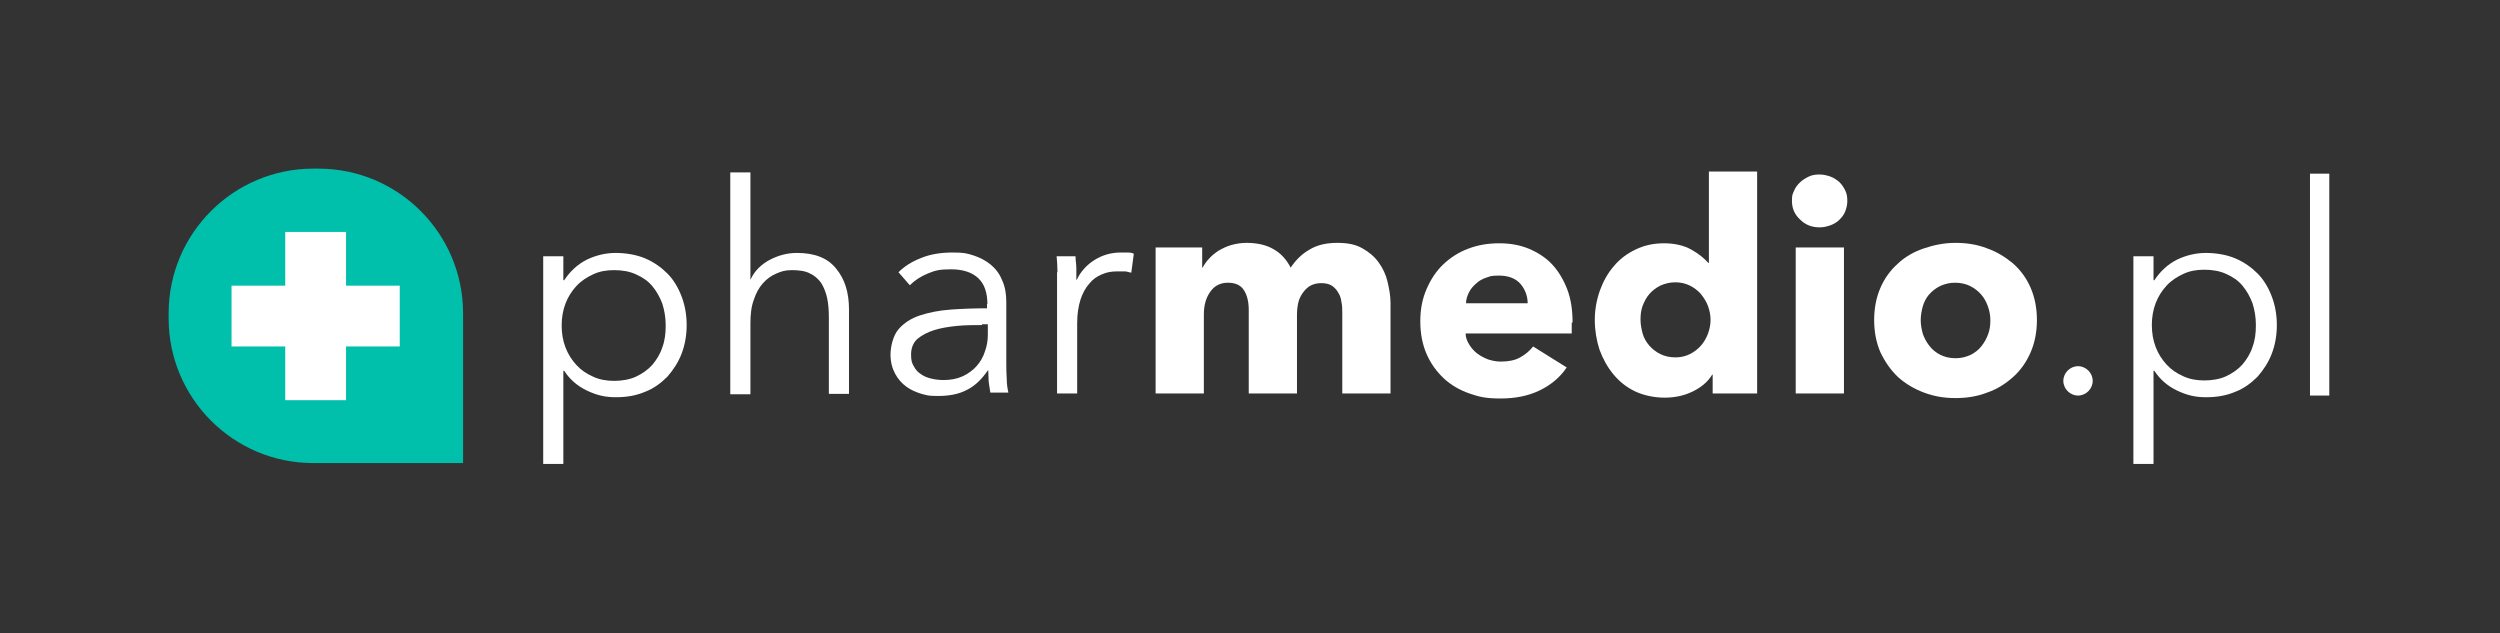
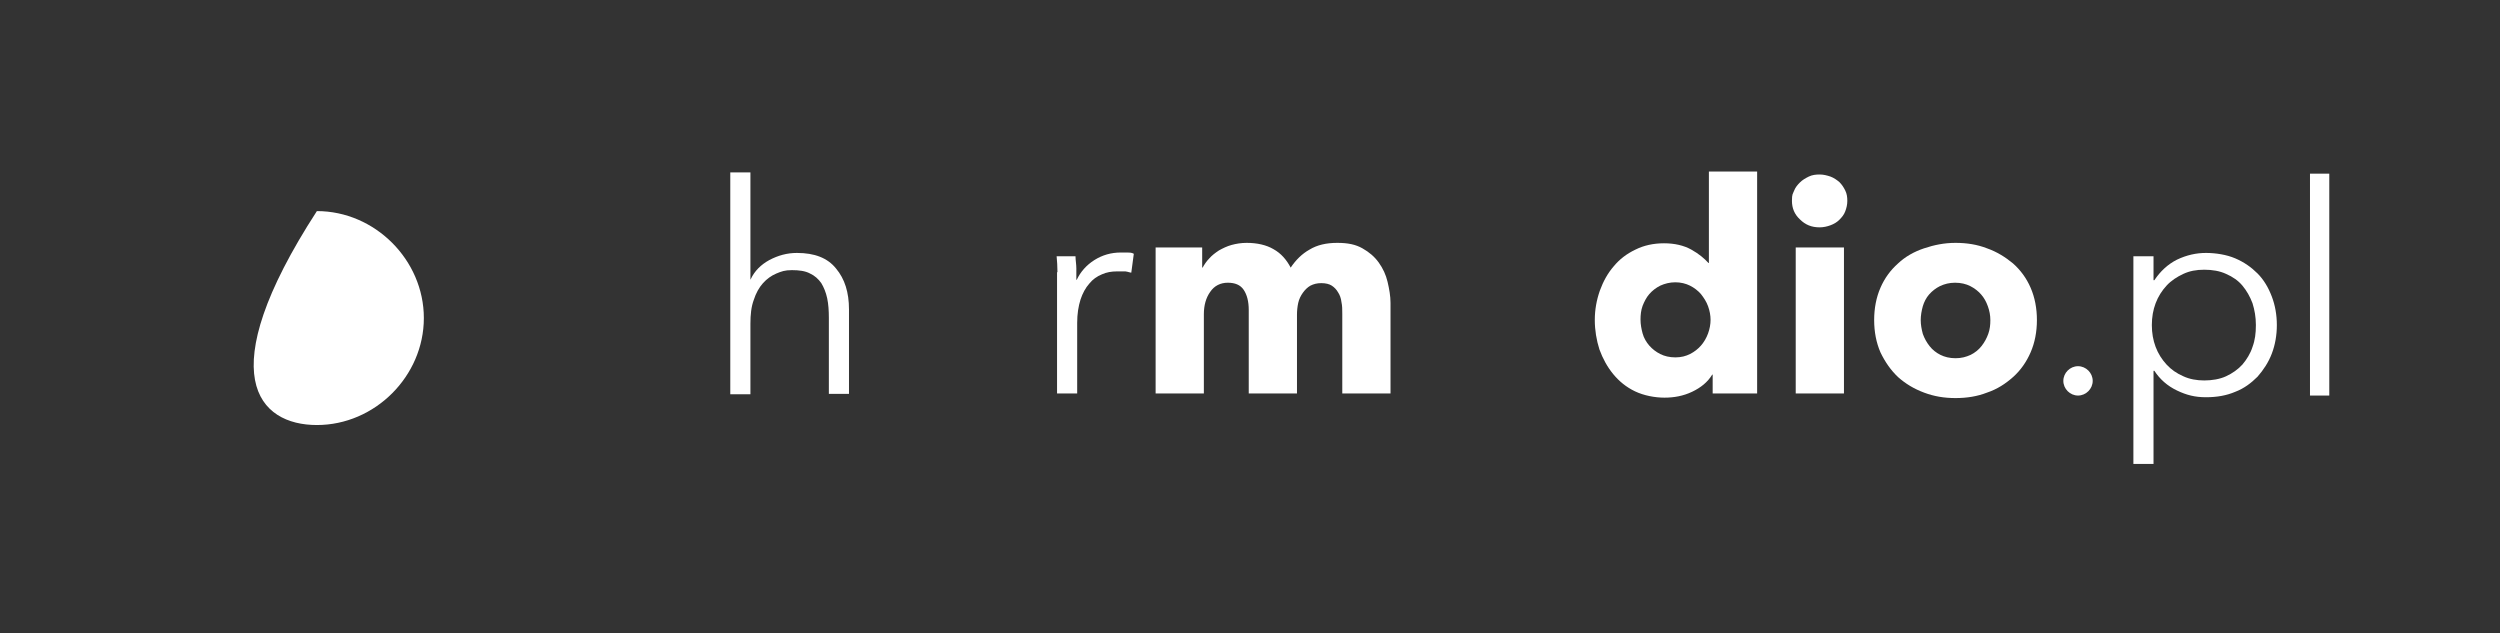
<svg xmlns="http://www.w3.org/2000/svg" width="100%" height="100%" viewBox="0 0 596 151" version="1.1" xml:space="preserve" style="fill-rule:evenodd;clip-rule:evenodd;stroke-linejoin:round;stroke-miterlimit:2;">
  <rect x="0" y="0" width="596" height="151" fill="#333333" stroke="none" />
-   <path d="M134.3,110.6L129.5,110.6L129.5,61.1L134.3,61.1L134.3,66.8L134.5,66.8C135.9,64.7 137.7,63 139.9,61.9C142.2,60.8 144.5,60.3 146.8,60.3C149.1,60.3 151.7,60.7 153.8,61.6C155.9,62.5 157.6,63.7 159.1,65.2C160.6,66.7 161.7,68.6 162.5,70.7C163.3,72.8 163.7,75.1 163.7,77.5C163.7,79.9 163.3,82.2 162.5,84.3C161.7,86.4 160.5,88.2 159.1,89.8C157.6,91.3 155.9,92.6 153.8,93.4C151.7,94.3 149.4,94.7 146.8,94.7C144.2,94.7 142.2,94.2 139.9,93.1C137.6,92 135.8,90.4 134.5,88.4L134.3,88.4L134.3,110.7L134.3,110.6ZM158.7,77.5C158.7,75.7 158.4,74 157.9,72.4C157.3,70.8 156.5,69.4 155.5,68.2C154.5,67 153.2,66.1 151.6,65.4C150.1,64.7 148.3,64.4 146.4,64.4C144.5,64.4 142.9,64.7 141.4,65.4C139.9,66.1 138.5,67 137.4,68.2C136.3,69.4 135.4,70.8 134.8,72.4C134.2,74 133.9,75.7 133.9,77.6C133.9,79.5 134.2,81.2 134.8,82.8C135.4,84.4 136.3,85.8 137.4,87C138.5,88.2 139.8,89.1 141.4,89.8C142.9,90.5 144.6,90.8 146.4,90.8C148.2,90.8 150.1,90.5 151.6,89.8C153.1,89.1 154.4,88.2 155.5,87C156.5,85.8 157.4,84.4 157.9,82.8C158.5,81.2 158.7,79.5 158.7,77.7L158.7,77.5Z" style="fill:white;fill-rule:nonzero;" />
  <path d="M179,66.5C179.9,64.6 181.4,63.1 183.4,62C185.5,60.9 187.6,60.3 190,60.3C194.2,60.3 197.3,61.5 199.3,64C201.4,66.5 202.4,69.7 202.4,73.8L202.4,93.9L197.6,93.9L197.6,75.8C197.6,74.1 197.5,72.5 197.2,71.1C196.9,69.7 196.4,68.5 195.8,67.5C195.1,66.5 194.2,65.7 193.1,65.2C192,64.6 190.5,64.4 188.8,64.4C187.1,64.4 186.3,64.7 185.1,65.2C183.9,65.7 182.8,66.5 181.9,67.5C181,68.5 180.2,69.9 179.7,71.5C179.1,73.1 178.9,75 178.9,77.2L178.9,94L174.1,94L174.1,41.1L178.9,41.1L178.9,66.6L179,66.6L179,66.5Z" style="fill:white;fill-rule:nonzero;" />
-   <path d="M235.4,72.6C235.4,69.8 234.7,67.7 233.2,66.3C231.7,64.9 229.5,64.2 226.7,64.2C223.9,64.2 222.9,64.5 221.2,65.2C219.5,65.9 218.1,66.8 216.9,68L214.2,64.9C215.6,63.5 217.3,62.4 219.6,61.5C221.8,60.6 224.3,60.2 227.1,60.2C229.9,60.2 230.5,60.4 232.1,60.9C233.6,61.4 235,62.1 236.2,63.1C237.4,64.1 238.3,65.3 238.9,66.8C239.6,68.3 239.9,70 239.9,72L239.9,86.3C239.9,87.6 239.9,88.9 240,90.2C240,91.6 240.2,92.7 240.4,93.6L236.1,93.6C236,92.8 235.8,91.9 235.7,91C235.7,90.1 235.6,89.2 235.6,88.3L235.5,88.3C234,90.5 232.3,92.1 230.4,93C228.5,94 226.2,94.4 223.6,94.4C221,94.4 221,94.2 219.7,93.9C218.4,93.5 217.2,93 216.1,92.2C215,91.4 214.1,90.4 213.4,89.1C212.7,87.8 212.3,86.3 212.3,84.5C212.3,82.7 212.9,80 214.2,78.5C215.5,77 217.2,75.9 219.3,75.2C221.4,74.5 223.9,74 226.7,73.8C229.5,73.6 232.4,73.5 235.3,73.5L235.3,72.5L235.4,72.5L235.4,72.6ZM234,77.5C232,77.5 230.1,77.5 228.1,77.7C226.1,77.9 224.3,78.2 222.7,78.7C221.1,79.2 219.8,79.9 218.7,80.8C217.7,81.7 217.2,83 217.2,84.5C217.2,86 217.4,86.6 217.9,87.4C218.3,88.2 218.9,88.8 219.7,89.3C220.4,89.8 221.3,90.1 222.2,90.3C223.1,90.5 224,90.6 225,90.6C226.7,90.6 228.2,90.3 229.5,89.7C230.8,89.1 231.9,88.3 232.8,87.3C233.7,86.3 234.4,85.1 234.8,83.8C235.3,82.5 235.5,81.1 235.5,79.7L235.5,77.3L234.1,77.3L234.1,77.5L234,77.5Z" style="fill:white;fill-rule:nonzero;" />
  <path d="M252.1,64.9C252.1,63.5 252,62.2 251.9,61.1L256.4,61.1C256.4,62 256.6,63 256.6,64L256.6,66.7L256.7,66.7C257.6,64.8 259,63.2 260.9,62C262.8,60.8 264.9,60.2 267.2,60.2C269.5,60.2 268.4,60.2 268.8,60.2C269.2,60.2 269.8,60.2 270.3,60.5L269.7,65C269.4,65 269,64.8 268.3,64.7L266.3,64.7C265,64.7 263.8,64.9 262.7,65.4C261.5,65.9 260.5,66.6 259.7,67.6C258.8,68.6 258.1,69.9 257.6,71.4C257.1,73 256.8,74.8 256.8,77L256.8,93.8L252,93.8L252,64.9L252.1,64.9Z" style="fill:white;fill-rule:nonzero;" />
  <path d="M320,93.8L320,74.8C320,73.8 320,72.9 319.8,72C319.7,71.1 319.4,70.3 319,69.7C318.6,69 318.1,68.5 317.5,68.1C316.9,67.7 316,67.5 315,67.5C314,67.5 313.2,67.7 312.4,68.1C311.7,68.5 311.1,69.1 310.6,69.8C310.1,70.5 309.7,71.3 309.5,72.2C309.3,73.1 309.2,74.1 309.2,75L309.2,93.8L297.7,93.8L297.7,73.9C297.7,71.9 297.3,70.3 296.5,69.1C295.7,67.9 294.4,67.4 292.7,67.4C291,67.4 289.5,68.1 288.5,69.6C287.5,71 287,72.8 287,74.9L287,93.8L275.5,93.8L275.5,59L286.6,59L286.6,63.8L286.7,63.8C287.1,63.1 287.6,62.3 288.3,61.6C288.9,60.9 289.7,60.3 290.6,59.7C291.5,59.2 292.5,58.7 293.6,58.4C294.7,58.1 295.9,57.9 297.2,57.9C299.7,57.9 301.9,58.4 303.6,59.4C305.4,60.4 306.7,61.9 307.7,63.8C308.9,62 310.4,60.5 312.2,59.5C314,58.4 316.2,57.9 318.8,57.9C321.4,57.9 323.2,58.3 324.8,59.2C326.4,60.1 327.7,61.2 328.7,62.6C329.7,64 330.4,65.5 330.8,67.2C331.2,68.9 331.5,70.6 331.5,72.2L331.5,93.8L320,93.8Z" style="fill:white;fill-rule:nonzero;" />
-   <path d="M374.7,76.8L374.7,79.5L349.4,79.5C349.4,80.5 349.8,81.4 350.3,82.2C350.8,83 351.4,83.7 352.2,84.3C353,84.9 353.8,85.3 354.8,85.7C355.8,86 356.7,86.2 357.8,86.2C359.6,86.2 361.2,85.9 362.4,85.2C363.7,84.5 364.7,83.6 365.5,82.6L373.5,87.6C371.9,90 369.7,91.8 367,93.1C364.3,94.4 361.2,95 357.7,95C354.2,95 352.6,94.6 350.3,93.8C348,93 345.9,91.8 344.2,90.2C342.5,88.6 341.1,86.7 340.1,84.4C339.1,82.1 338.6,79.5 338.6,76.6C338.6,73.7 339.1,71.2 340.1,68.9C341.1,66.6 342.4,64.6 344.1,63C345.8,61.4 347.8,60.1 350,59.3C352.3,58.4 354.8,58 357.4,58C360,58 362.3,58.4 364.5,59.3C366.6,60.2 368.5,61.4 370,63C371.5,64.6 372.7,66.6 373.6,68.9C374.5,71.2 374.9,73.9 374.9,76.9L374.7,76.9L374.7,76.8ZM364.2,72.4C364.2,70.6 363.6,69 362.5,67.7C361.4,66.4 359.6,65.7 357.4,65.7C355.2,65.7 355.3,65.9 354.3,66.2C353.4,66.5 352.5,67 351.9,67.6C351.2,68.2 350.6,68.9 350.2,69.7C349.8,70.5 349.5,71.4 349.5,72.3L364.3,72.3L364.2,72.4Z" style="fill:white;fill-rule:nonzero;" />
  <path d="M408.3,93.8L408.3,89.3L408.2,89.3C407.1,91.1 405.5,92.4 403.4,93.4C401.3,94.4 399.1,94.8 396.8,94.8C394.5,94.8 391.9,94.3 389.8,93.3C387.7,92.3 386,90.9 384.6,89.2C383.2,87.5 382.1,85.5 381.3,83.3C380.6,81.1 380.2,78.7 380.2,76.3C380.2,73.9 380.6,71.6 381.4,69.3C382.2,67.1 383.3,65.1 384.7,63.5C386.1,61.8 387.8,60.5 389.9,59.5C391.9,58.5 394.2,58 396.7,58C399.2,58 401.4,58.5 403.2,59.5C405,60.5 406.3,61.6 407.3,62.7L407.4,62.7L407.4,40.9L418.9,40.9L418.9,93.8L408.3,93.8ZM407.8,76.3C407.8,75.2 407.6,74.1 407.2,73C406.8,71.9 406.2,71 405.5,70.1C404.8,69.3 403.9,68.6 402.9,68.1C401.9,67.6 400.7,67.3 399.4,67.3C398.1,67.3 396.9,67.6 395.8,68.1C394.8,68.6 393.9,69.3 393.2,70.1C392.5,70.9 392,71.9 391.6,72.9C391.2,74 391.1,75.1 391.1,76.2C391.1,77.3 391.3,78.4 391.6,79.5C391.9,80.6 392.5,81.6 393.2,82.4C393.9,83.2 394.8,83.9 395.8,84.4C396.8,84.9 398,85.2 399.4,85.2C400.8,85.2 401.9,84.9 402.9,84.4C403.9,83.9 404.8,83.2 405.5,82.4C406.2,81.6 406.8,80.6 407.2,79.5C407.6,78.4 407.8,77.3 407.8,76.2L407.8,76.3Z" style="fill:white;fill-rule:nonzero;" />
  <path d="M440.4,47.9C440.4,48.8 440.2,49.6 439.9,50.4C439.6,51.2 439.1,51.8 438.5,52.4C437.9,53 437.2,53.4 436.4,53.7C435.6,54 434.7,54.2 433.8,54.2C431.9,54.2 430.4,53.6 429.1,52.3C427.8,51.1 427.2,49.6 427.2,47.9C427.2,46.2 427.4,46.3 427.7,45.5C428,44.7 428.5,44.1 429.1,43.5C429.7,42.9 430.4,42.5 431.2,42.1C432,41.7 432.9,41.6 433.8,41.6C434.7,41.6 435.5,41.8 436.4,42.1C437.2,42.4 437.9,42.9 438.5,43.4C439.1,44 439.5,44.6 439.9,45.4C440.3,46.2 440.4,47 440.4,47.9ZM428.1,93.8L428.1,59L439.6,59L439.6,93.8L428.1,93.8Z" style="fill:white;fill-rule:nonzero;" />
  <path d="M485.6,76.3C485.6,79.1 485.1,81.7 484.1,84C483.1,86.3 481.7,88.3 479.9,89.9C478.1,91.5 476.1,92.8 473.7,93.6C471.4,94.5 468.9,94.9 466.2,94.9C463.5,94.9 461.1,94.5 458.7,93.6C456.3,92.7 454.3,91.5 452.5,89.9C450.8,88.3 449.4,86.3 448.3,84C447.3,81.7 446.8,79.1 446.8,76.3C446.8,73.5 447.3,70.9 448.3,68.6C449.3,66.3 450.7,64.4 452.5,62.8C454.2,61.2 456.3,60 458.7,59.2C461.1,58.4 463.5,57.9 466.2,57.9C468.9,57.9 471.4,58.3 473.7,59.2C476,60 478.1,61.3 479.9,62.8C481.7,64.4 483.1,66.3 484.1,68.6C485.1,70.9 485.6,73.5 485.6,76.3ZM474.5,76.3C474.5,75.2 474.3,74.1 473.9,73C473.5,71.9 473,71 472.3,70.2C471.6,69.4 470.7,68.7 469.7,68.2C468.7,67.7 467.5,67.4 466.1,67.4C464.7,67.4 463.6,67.7 462.5,68.2C461.5,68.7 460.6,69.4 459.9,70.2C459.2,71 458.7,72 458.4,73C458.1,74.1 457.9,75.2 457.9,76.3C457.9,77.4 458.1,78.5 458.4,79.6C458.8,80.7 459.3,81.6 460,82.5C460.7,83.4 461.6,84.1 462.6,84.6C463.6,85.1 464.8,85.4 466.2,85.4C467.6,85.4 468.7,85.1 469.8,84.6C470.8,84.1 471.7,83.4 472.4,82.5C473.1,81.6 473.6,80.7 474,79.6C474.4,78.5 474.5,77.4 474.5,76.3Z" style="fill:white;fill-rule:nonzero;" />
  <path d="M513.4,110.6L508.6,110.6L508.6,61.1L513.4,61.1L513.4,66.8L513.6,66.8C515,64.7 516.8,63 519,61.9C521.3,60.8 523.6,60.3 525.9,60.3C528.2,60.3 530.8,60.7 532.9,61.6C535,62.5 536.7,63.7 538.2,65.2C539.7,66.7 540.8,68.6 541.6,70.7C542.4,72.8 542.8,75.1 542.8,77.5C542.8,79.9 542.4,82.2 541.6,84.3C540.8,86.4 539.6,88.2 538.2,89.8C536.7,91.3 535,92.6 532.9,93.4C530.8,94.3 528.5,94.7 525.9,94.7C523.3,94.7 521.3,94.2 519,93.1C516.7,92 514.9,90.4 513.6,88.4L513.4,88.4L513.4,110.7L513.4,110.6ZM537.8,77.4C537.8,75.6 537.5,73.9 537,72.3C536.4,70.7 535.6,69.3 534.6,68.1C533.6,66.9 532.3,66 530.7,65.3C529.2,64.6 527.4,64.3 525.5,64.3C523.6,64.3 522,64.6 520.5,65.3C519,66 517.6,66.9 516.5,68.1C515.4,69.3 514.5,70.7 513.9,72.3C513.3,73.9 513,75.6 513,77.5C513,79.4 513.3,81.1 513.9,82.7C514.5,84.3 515.4,85.7 516.5,86.9C517.6,88.1 518.9,89 520.5,89.7C522,90.4 523.7,90.7 525.5,90.7C527.3,90.7 529.2,90.4 530.7,89.7C532.2,89 533.5,88.1 534.6,86.9C535.6,85.7 536.5,84.3 537,82.7C537.6,81.1 537.8,79.4 537.8,77.6L537.8,77.4Z" style="fill:white;fill-rule:nonzero;" />
  <rect x="550.7" y="41.4" width="4.6" height="52.9" style="fill:white;fill-rule:nonzero;" />
  <path d="M495.4,94.3C497.3,94.3 498.9,92.7 498.9,90.8C498.9,88.9 497.3,87.3 495.4,87.3C493.5,87.3 491.9,88.9 491.9,90.8C491.9,92.7 493.5,94.3 495.4,94.3Z" style="fill:white;fill-rule:nonzero;" />
  <g transform="matrix(7.286,0,0,7.286,-3533.94,-585.743)">
-     <path d="M495.4,94.3C497.3,94.3 498.9,92.7 498.9,90.8C498.9,88.9 497.3,87.3 495.4,87.3C493.5,87.3 491.9,88.9 491.9,90.8C491.9,92.7 493.5,94.3 495.4,94.3Z" style="fill:white;fill-rule:nonzero;" />
+     <path d="M495.4,94.3C497.3,94.3 498.9,92.7 498.9,90.8C498.9,88.9 497.3,87.3 495.4,87.3C491.9,92.7 493.5,94.3 495.4,94.3Z" style="fill:white;fill-rule:nonzero;" />
  </g>
-   <path d="M110.4,110.4L110.4,74.7C110.4,55.7 95,40.2 75.9,40.2L74.7,40.2C55.7,40.2 40.2,55.6 40.2,74.7L40.2,75.9C40.2,94.9 55.6,110.4 74.7,110.4L110.4,110.4ZM95.3,82.6L82.5,82.6L82.5,95.4L68,95.4L68,82.6L55.2,82.6L55.2,68.1L68,68.1L68,55.3L82.5,55.3L82.5,68.1L95.3,68.1L95.3,82.6Z" style="fill:rgb(0,191,171);fill-rule:nonzero;" />
</svg>